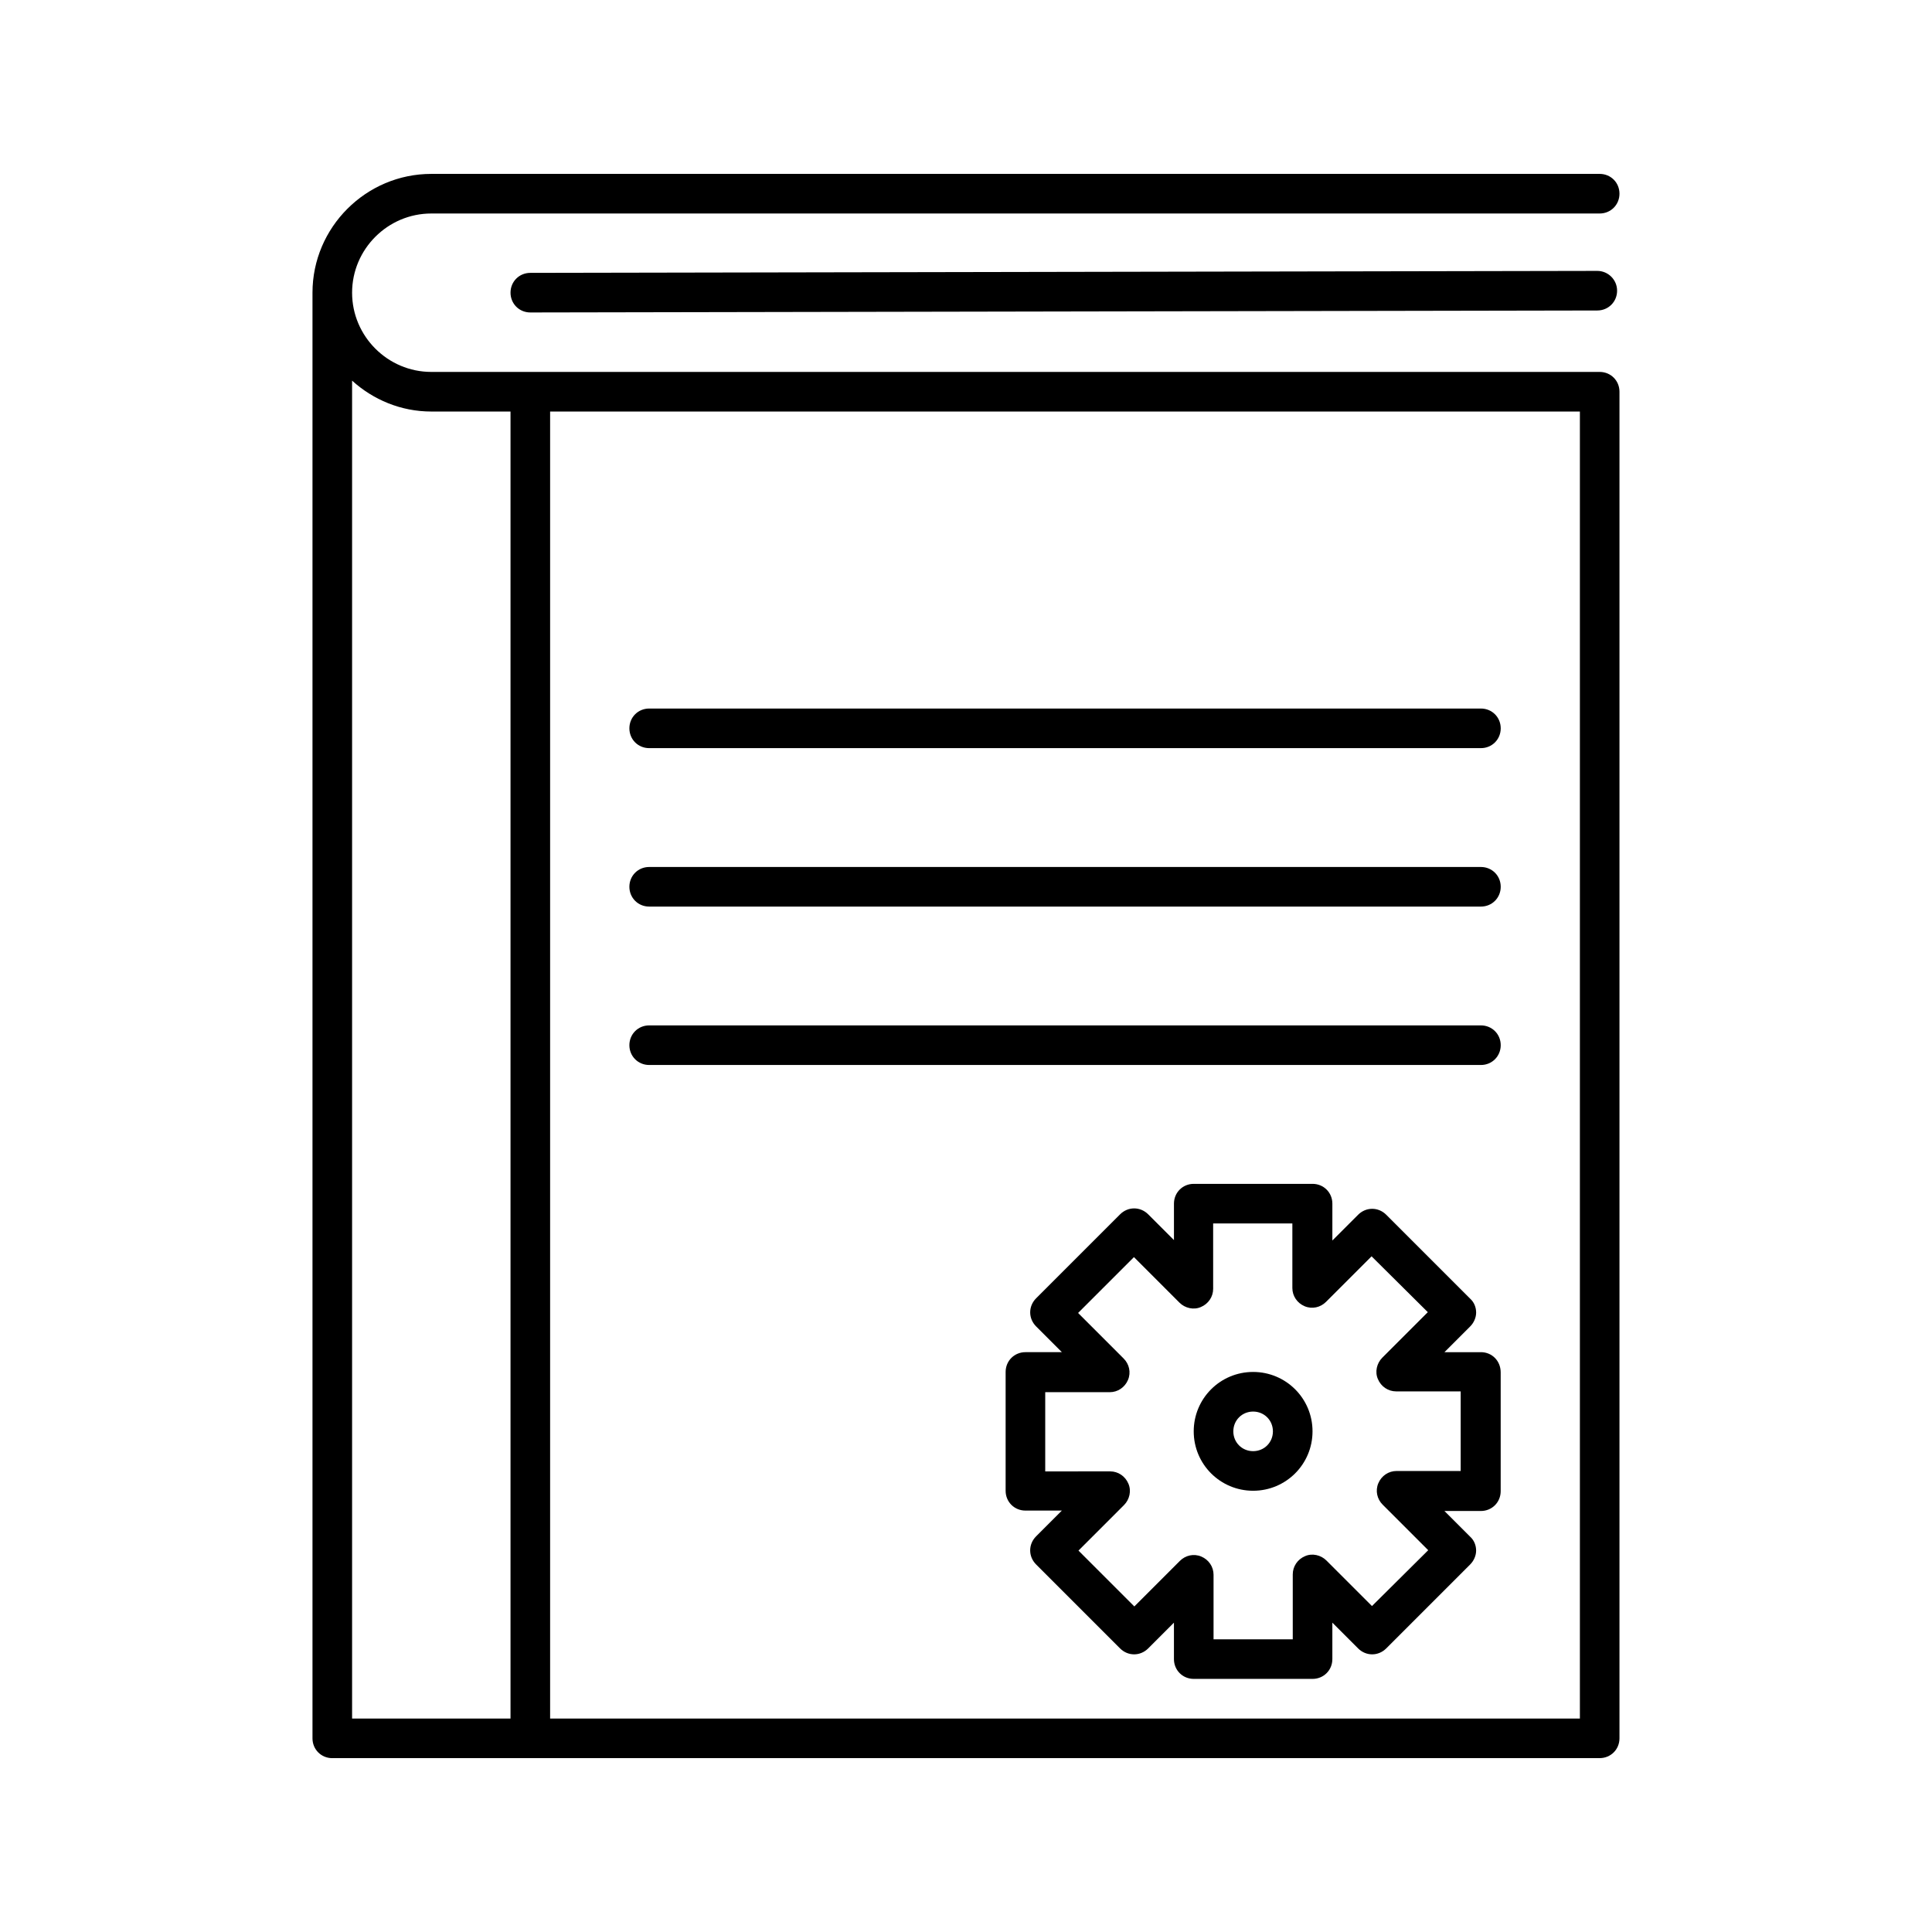
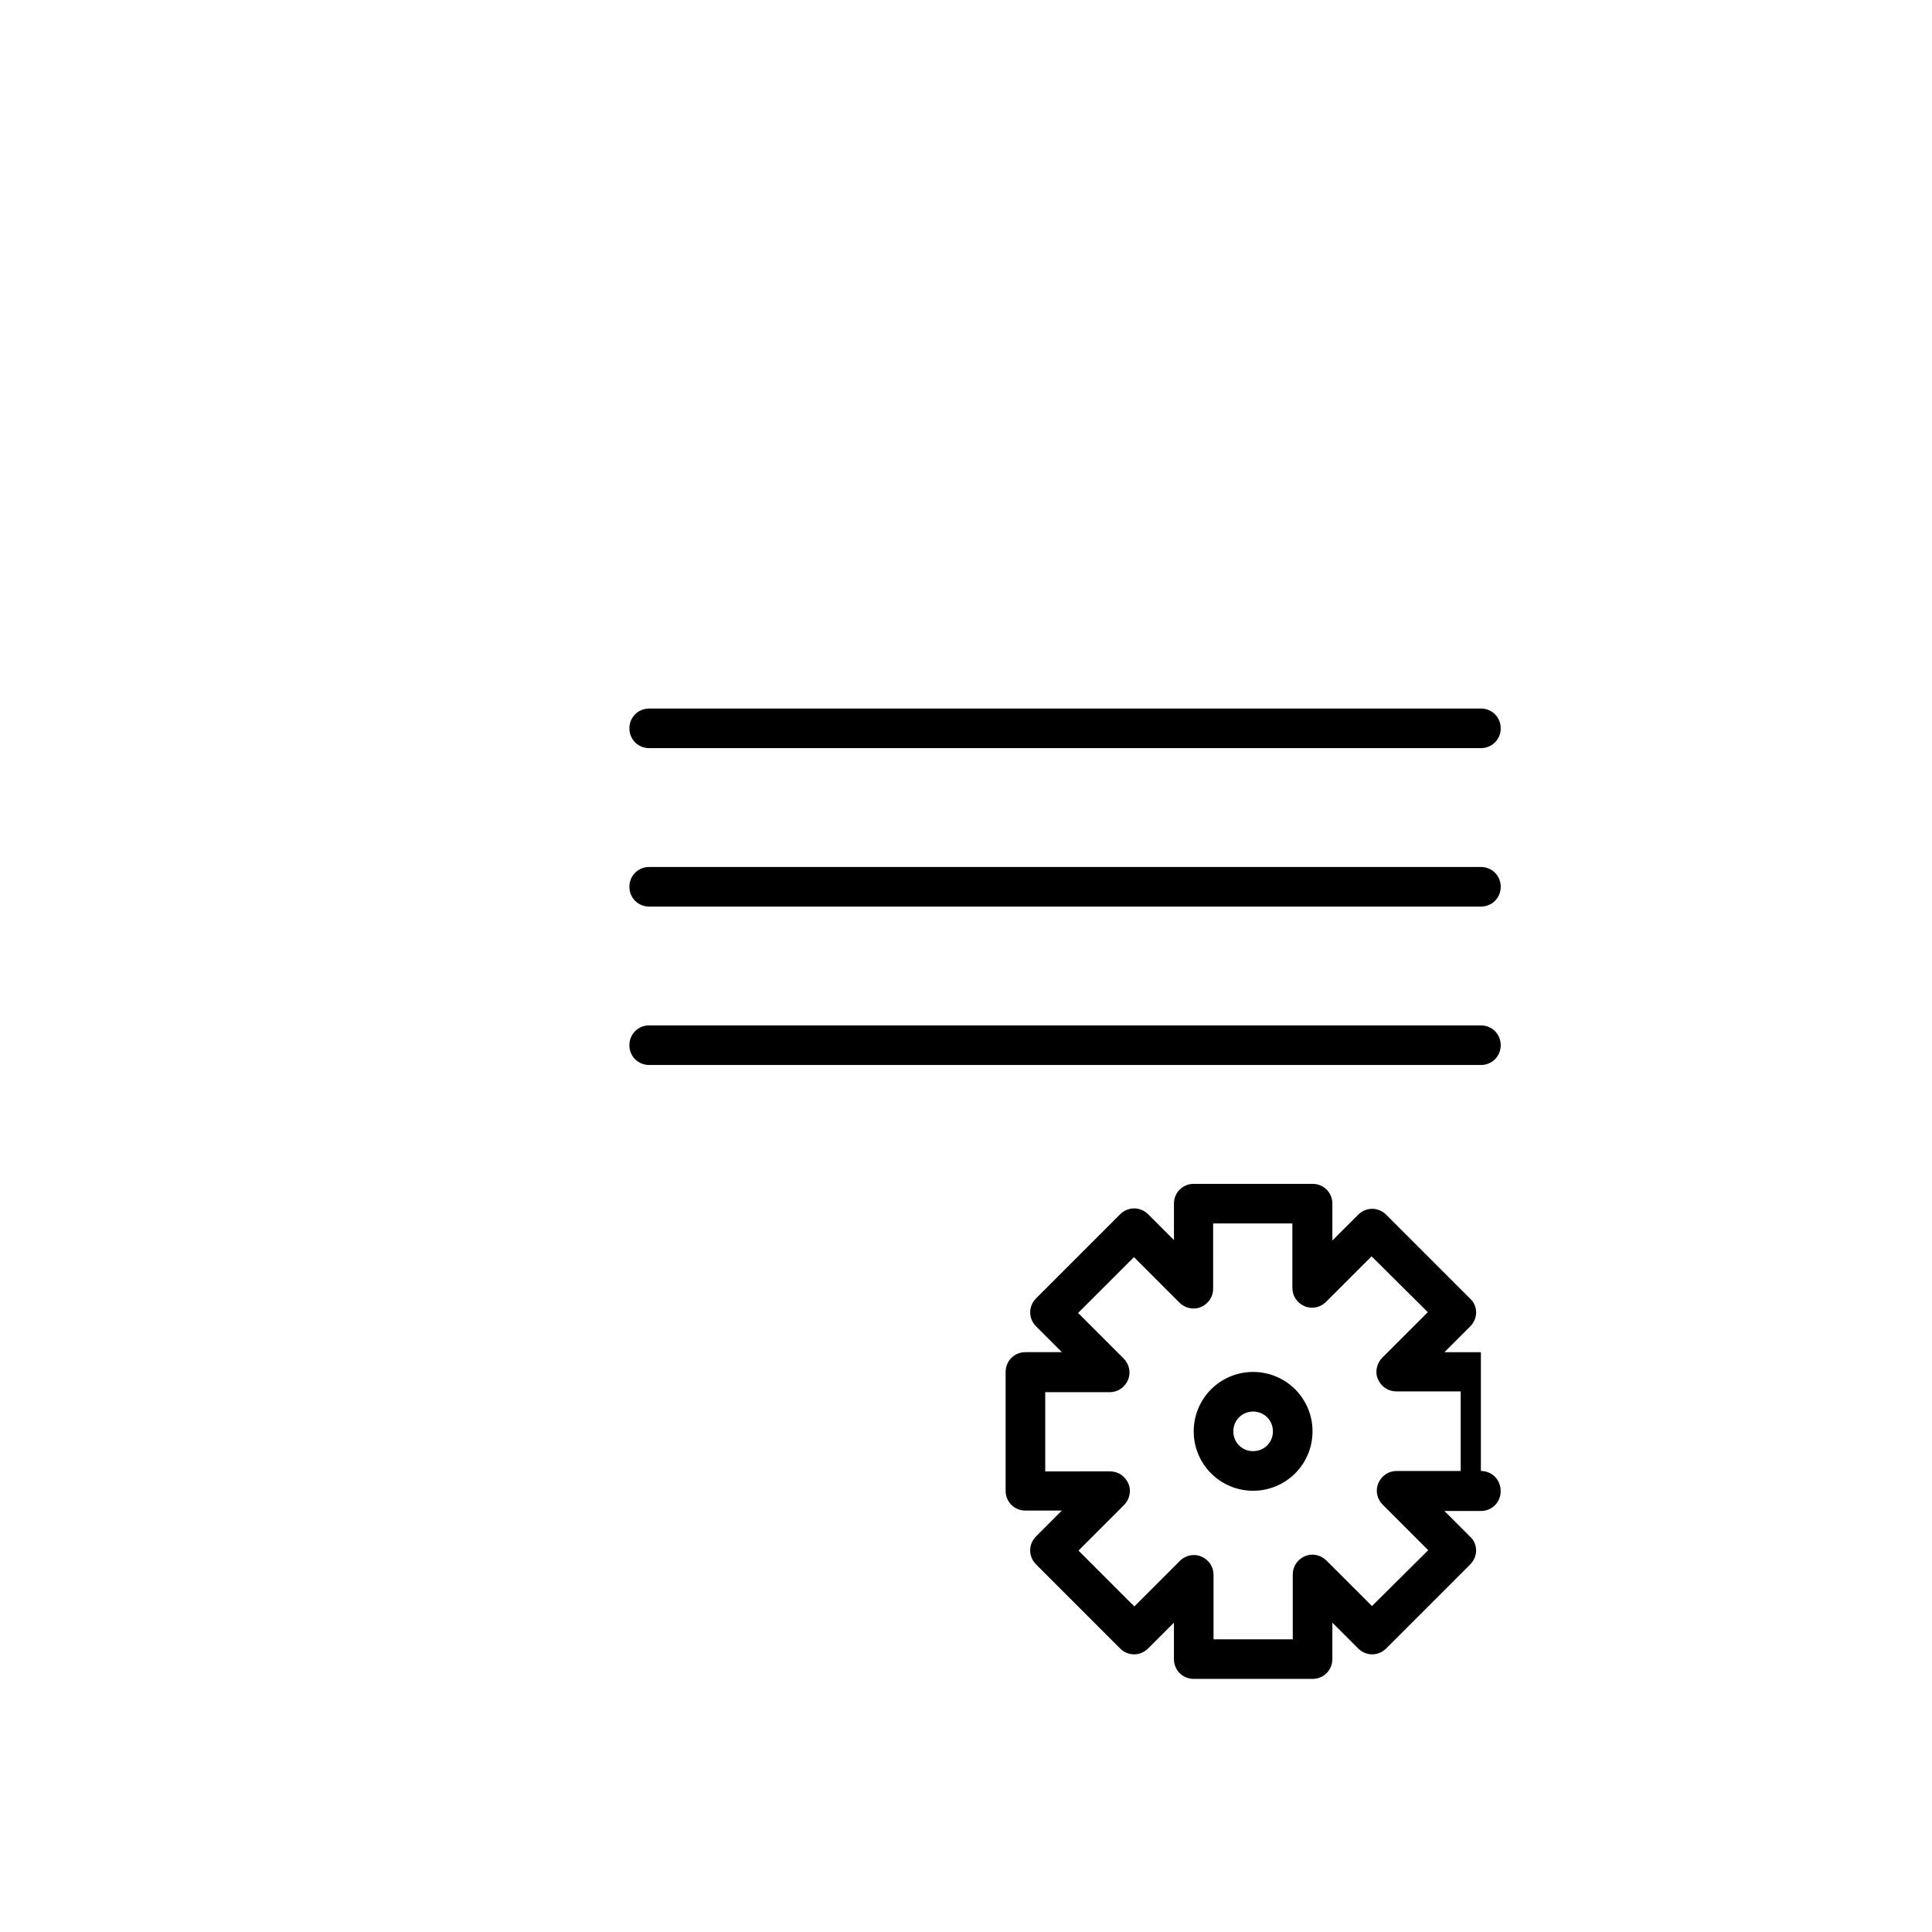
<svg xmlns="http://www.w3.org/2000/svg" fill="#000000" width="800px" height="800px" version="1.1" viewBox="144 144 512 512">
  <g>
-     <path d="m232.06 609.92h335.87c2.938 0 5.246-2.309 5.246-5.246v-356.86c0.004-2.941-2.305-5.25-5.246-5.25h-309.63c-11.547 0-20.992-9.445-20.992-20.992s9.445-20.992 20.992-20.992h309.63c2.938 0 5.246-2.309 5.246-5.246 0.004-2.941-2.305-5.25-5.246-5.25h-309.63c-17.32 0-31.488 14.168-31.488 31.488v383.11c0 2.938 2.312 5.246 5.25 5.246zm57.727-356.86h272.9v346.37h-272.9zm-52.48-8.188c5.562 5.039 12.91 8.188 20.992 8.188h20.992v346.37h-41.984z" />
-     <path d="m567.3 215.79-282.76 0.523c-2.938 0-5.246 2.309-5.246 5.246s2.309 5.246 5.246 5.246l282.76-0.523c2.938 0 5.246-2.309 5.246-5.246 0.004-2.938-2.41-5.246-5.246-5.246z" />
    <path d="m536.45 331.77h-220.41c-2.938 0-5.246 2.309-5.246 5.246s2.309 5.246 5.246 5.246h220.42c2.938 0 5.246-2.309 5.246-5.246s-2.309-5.246-5.25-5.246z" />
    <path d="m536.45 373.76h-220.41c-2.938 0-5.246 2.309-5.246 5.246s2.309 5.246 5.246 5.246h220.42c2.938 0 5.246-2.309 5.246-5.246s-2.309-5.246-5.25-5.246z" />
    <path d="m536.45 415.74h-220.41c-2.938 0-5.246 2.309-5.246 5.246s2.309 5.246 5.246 5.246h220.42c2.938 0 5.246-2.309 5.246-5.246s-2.309-5.246-5.25-5.246z" />
-     <path d="m536.45 502.34h-9.656l6.824-6.824c0.945-0.945 1.574-2.309 1.574-3.672 0-1.363-0.523-2.731-1.574-3.672l-22.25-22.25c-2.098-2.098-5.352-2.098-7.453 0l-6.824 6.824v-9.766c0-2.938-2.309-5.246-5.246-5.246h-31.488c-2.938 0-5.246 2.309-5.246 5.246v9.656l-6.824-6.824c-2.098-2.098-5.352-2.098-7.453 0l-22.25 22.25c-2.098 2.098-2.098 5.352 0 7.453l6.824 6.824h-9.66c-2.938 0-5.246 2.309-5.246 5.246v31.488c0 2.938 2.309 5.246 5.246 5.246h9.656l-6.824 6.824c-2.098 2.098-2.098 5.352 0 7.453l22.25 22.25c2.098 2.098 5.352 2.098 7.453 0l6.824-6.824v9.656c0 2.938 2.309 5.246 5.246 5.246h31.488c2.938 0 5.246-2.309 5.246-5.246v-9.656l6.824 6.824c2.098 2.098 5.352 2.098 7.453 0l22.25-22.25c0.945-0.945 1.574-2.309 1.574-3.672s-0.523-2.731-1.574-3.672l-6.824-6.824h9.66c2.938 0 5.246-2.309 5.246-5.246v-31.488c0.004-3.047-2.305-5.356-5.246-5.356zm-5.246 31.488h-17.109c-2.098 0-3.988 1.258-4.828 3.254-0.84 1.996-0.316 4.199 1.156 5.668l12.07 12.07-14.906 14.801-12.07-12.07c-1.469-1.469-3.777-1.996-5.668-1.156-1.996 0.84-3.254 2.731-3.254 4.828v17.211h-20.992v-17.109c0-2.098-1.258-3.988-3.254-4.828-1.996-0.84-4.199-0.316-5.668 1.156l-12.07 12.07-14.801-14.801 12.07-12.07c1.469-1.469 1.996-3.777 1.156-5.668-0.84-1.996-2.731-3.254-4.828-3.254l-17.211 0.004v-20.992h17.109c2.098 0 3.988-1.258 4.828-3.254 0.84-1.996 0.316-4.199-1.156-5.668l-12.07-12.07 14.801-14.801 12.07 12.07c1.469 1.469 3.777 1.996 5.668 1.156 1.996-0.84 3.254-2.731 3.254-4.828l-0.004-17.32h20.992v17.109c0 2.098 1.258 3.988 3.254 4.828 1.996 0.84 4.199 0.316 5.668-1.156l12.07-12.07 14.906 14.801-12.07 12.07c-1.469 1.469-1.996 3.777-1.156 5.668 0.84 1.996 2.731 3.254 4.828 3.254h17.109v21.098z" />
+     <path d="m536.45 502.34h-9.656l6.824-6.824c0.945-0.945 1.574-2.309 1.574-3.672 0-1.363-0.523-2.731-1.574-3.672l-22.25-22.25c-2.098-2.098-5.352-2.098-7.453 0l-6.824 6.824v-9.766c0-2.938-2.309-5.246-5.246-5.246h-31.488c-2.938 0-5.246 2.309-5.246 5.246v9.656l-6.824-6.824c-2.098-2.098-5.352-2.098-7.453 0l-22.25 22.25c-2.098 2.098-2.098 5.352 0 7.453l6.824 6.824h-9.66c-2.938 0-5.246 2.309-5.246 5.246v31.488c0 2.938 2.309 5.246 5.246 5.246h9.656l-6.824 6.824c-2.098 2.098-2.098 5.352 0 7.453l22.25 22.25c2.098 2.098 5.352 2.098 7.453 0l6.824-6.824v9.656c0 2.938 2.309 5.246 5.246 5.246h31.488c2.938 0 5.246-2.309 5.246-5.246v-9.656l6.824 6.824c2.098 2.098 5.352 2.098 7.453 0l22.25-22.25c0.945-0.945 1.574-2.309 1.574-3.672s-0.523-2.731-1.574-3.672l-6.824-6.824h9.66c2.938 0 5.246-2.309 5.246-5.246c0.004-3.047-2.305-5.356-5.246-5.356zm-5.246 31.488h-17.109c-2.098 0-3.988 1.258-4.828 3.254-0.84 1.996-0.316 4.199 1.156 5.668l12.07 12.07-14.906 14.801-12.07-12.07c-1.469-1.469-3.777-1.996-5.668-1.156-1.996 0.84-3.254 2.731-3.254 4.828v17.211h-20.992v-17.109c0-2.098-1.258-3.988-3.254-4.828-1.996-0.84-4.199-0.316-5.668 1.156l-12.07 12.07-14.801-14.801 12.07-12.07c1.469-1.469 1.996-3.777 1.156-5.668-0.84-1.996-2.731-3.254-4.828-3.254l-17.211 0.004v-20.992h17.109c2.098 0 3.988-1.258 4.828-3.254 0.84-1.996 0.316-4.199-1.156-5.668l-12.07-12.07 14.801-14.801 12.07 12.07c1.469 1.469 3.777 1.996 5.668 1.156 1.996-0.84 3.254-2.731 3.254-4.828l-0.004-17.32h20.992v17.109c0 2.098 1.258 3.988 3.254 4.828 1.996 0.84 4.199 0.316 5.668-1.156l12.07-12.07 14.906 14.801-12.07 12.07c-1.469 1.469-1.996 3.777-1.156 5.668 0.84 1.996 2.731 3.254 4.828 3.254h17.109v21.098z" />
    <path d="m476.09 507.58c-8.711 0-15.742 7.031-15.742 15.742 0 8.711 7.031 15.742 15.742 15.742s15.742-7.031 15.742-15.742c0.004-8.711-7.031-15.742-15.742-15.742zm0 20.992c-2.938 0-5.246-2.309-5.246-5.246s2.309-5.246 5.246-5.246 5.246 2.309 5.246 5.246c0.004 2.938-2.305 5.246-5.246 5.246z" />
  </g>
</svg>